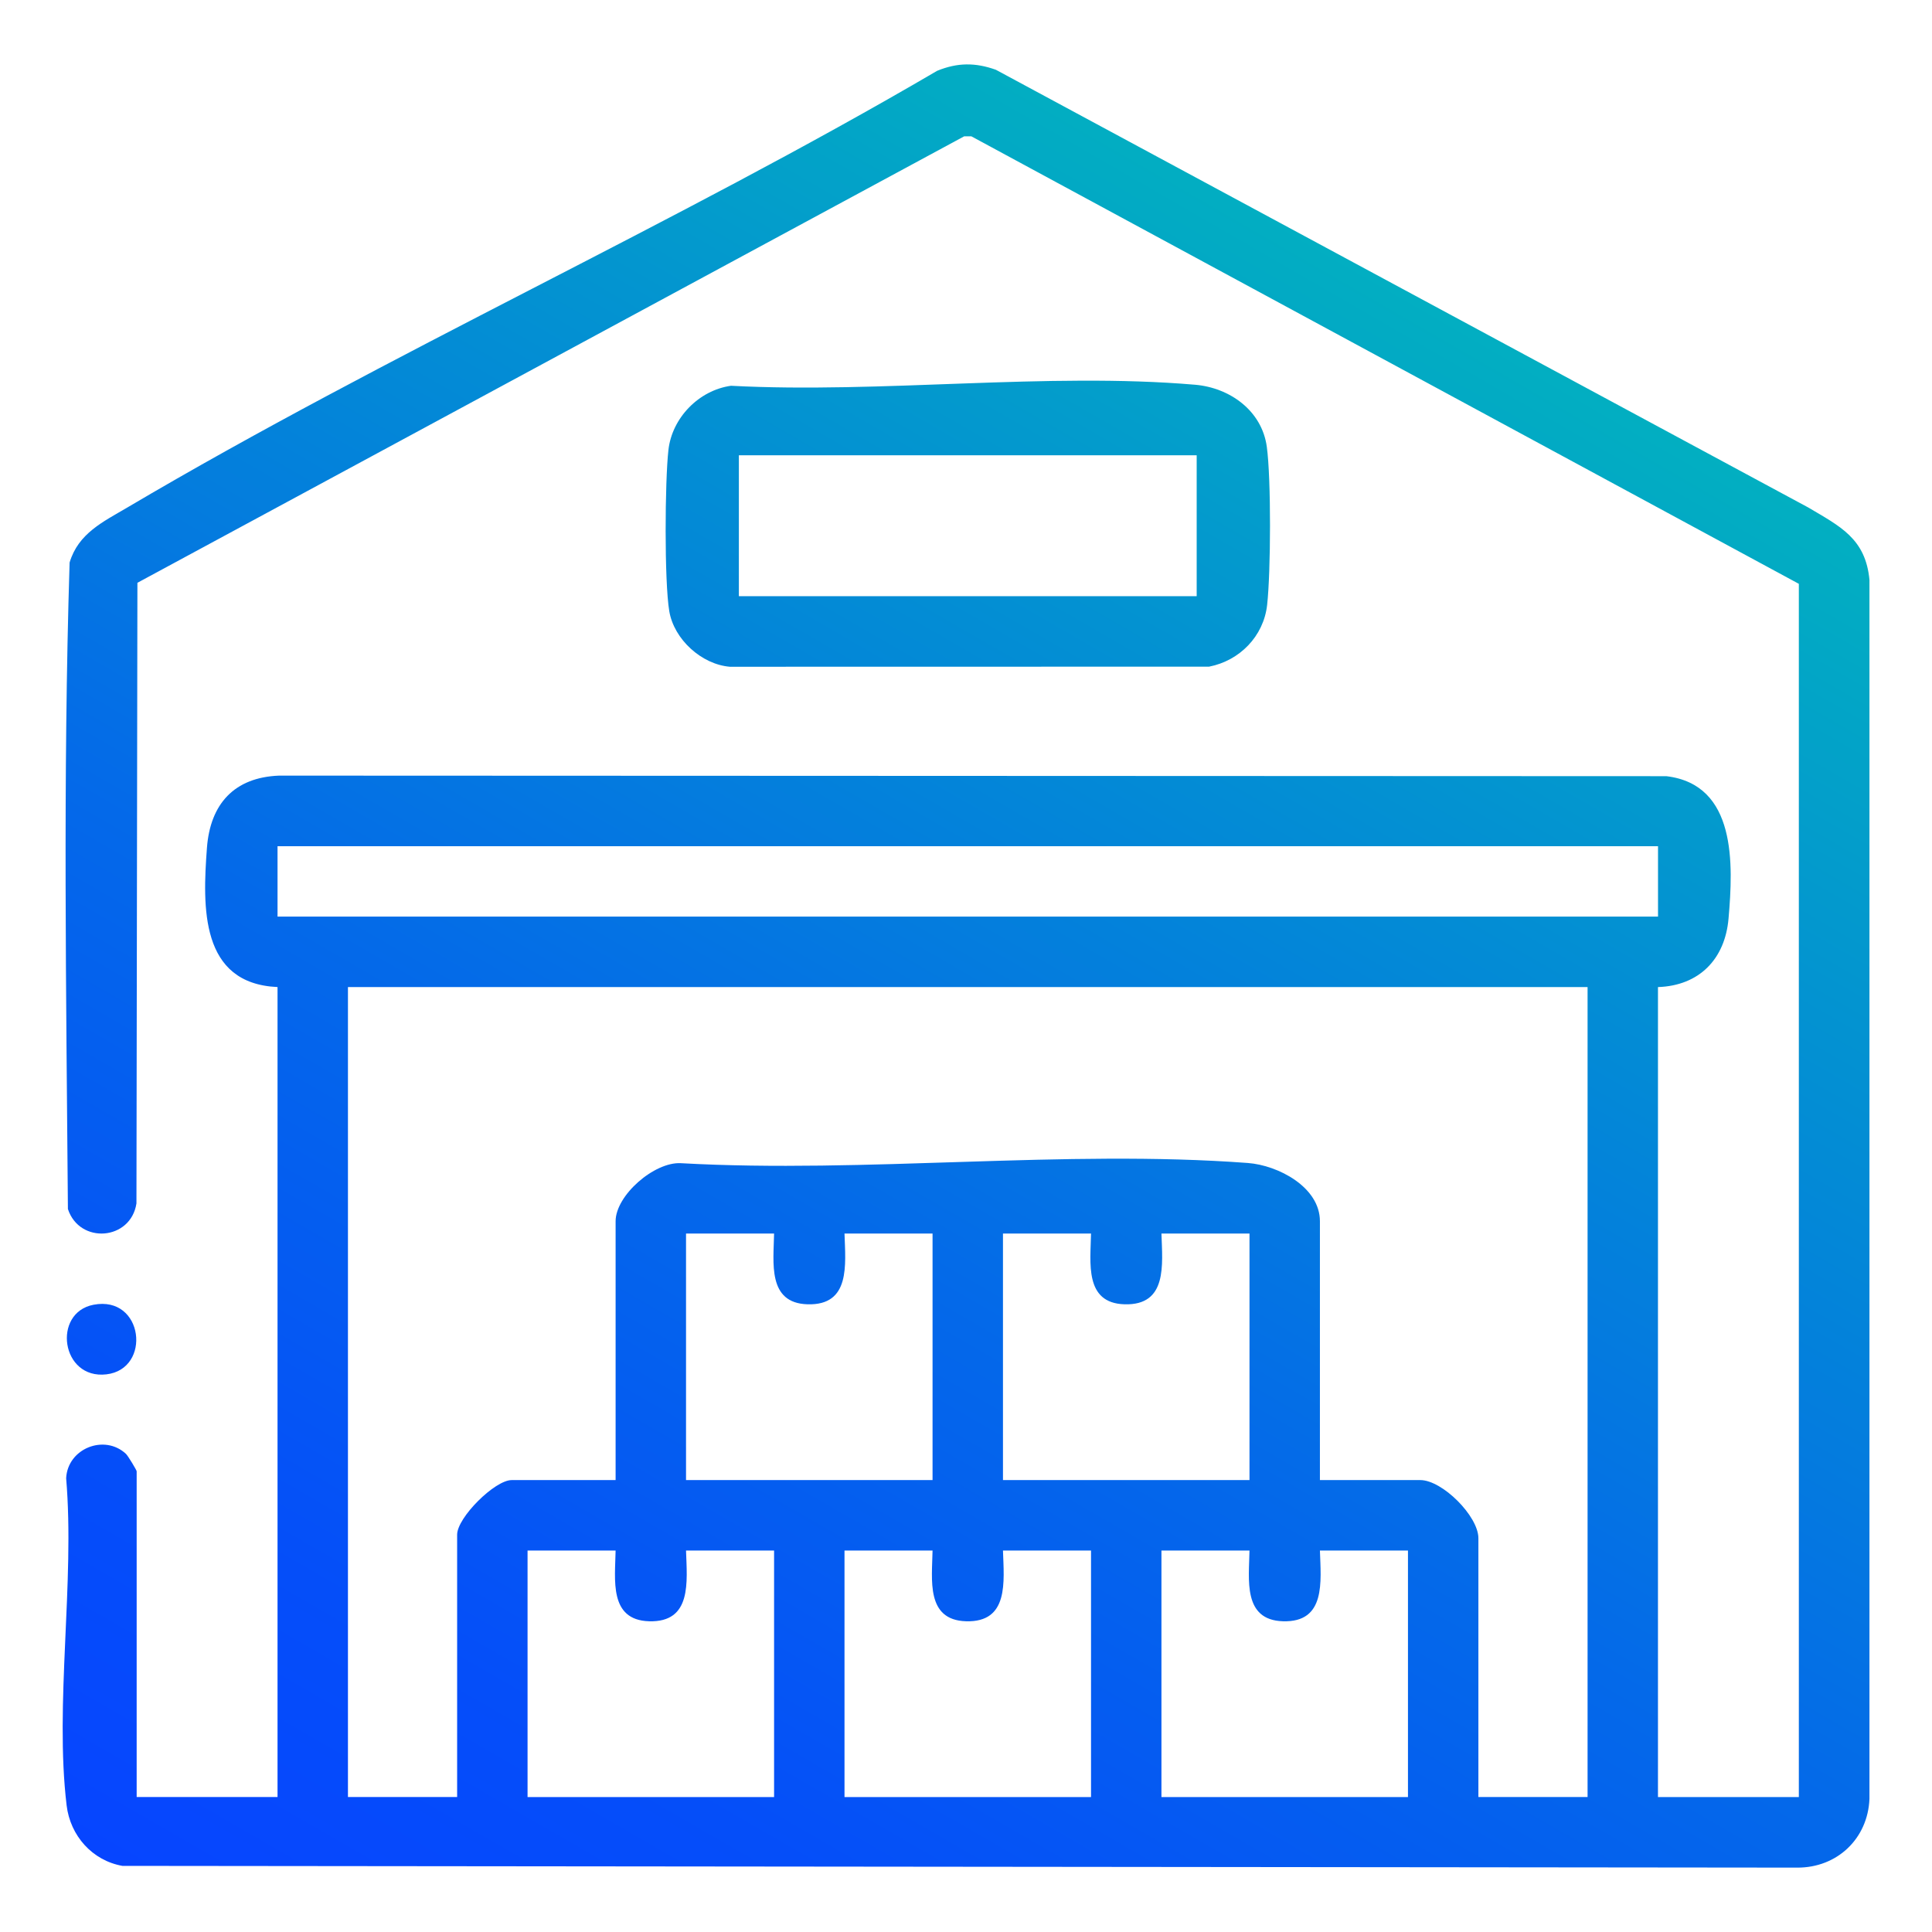
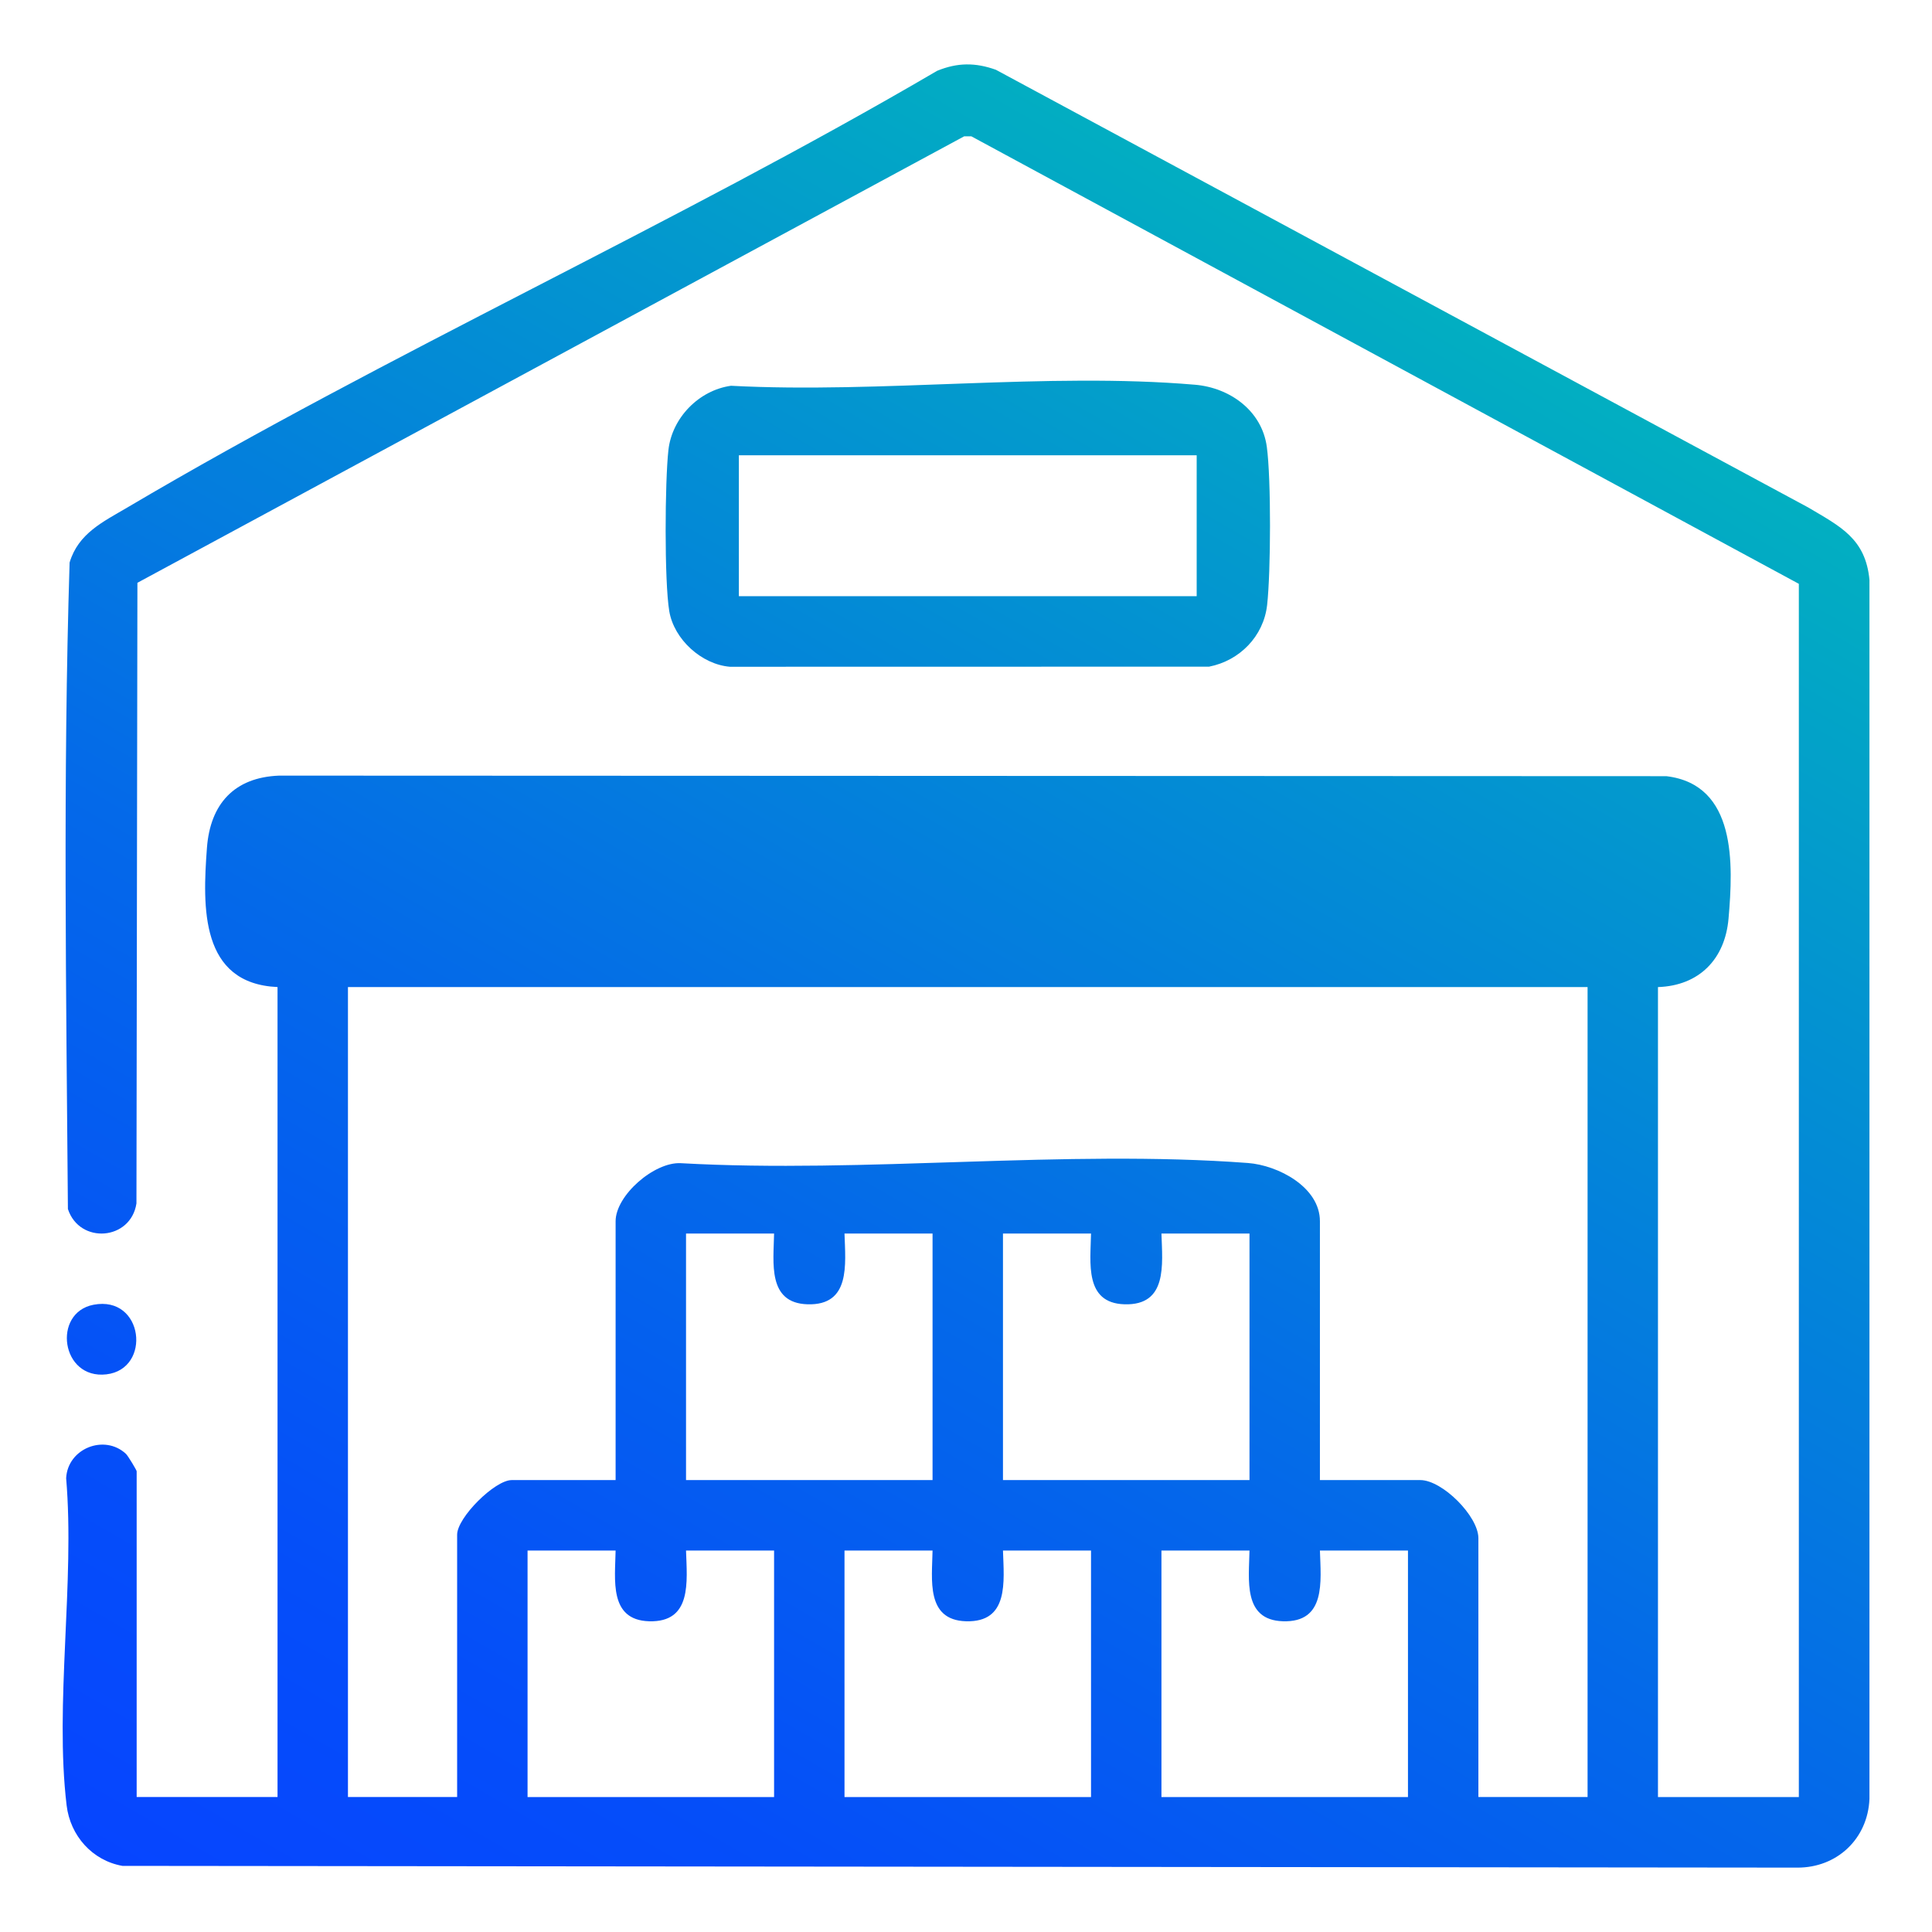
<svg xmlns="http://www.w3.org/2000/svg" id="Layer_1" data-name="Layer 1" viewBox="0 0 800 800">
  <defs>
    <style>
      .cls-1 {
        fill: none;
      }

      .cls-2 {
        fill: url(#linear-gradient);
      }
    </style>
    <linearGradient id="linear-gradient" x1="610.22" y1="130.16" x2="191.31" y2="855.74" gradientUnits="userSpaceOnUse">
      <stop offset="0" stop-color="#02afc1" />
      <stop offset=".2" stop-color="#0394d0" />
      <stop offset=".55" stop-color="#0469e9" />
      <stop offset=".83" stop-color="#054ef9" />
      <stop offset="1" stop-color="#0645ff" />
    </linearGradient>
  </defs>
-   <rect class="cls-1" width="800" height="800" />
-   <path class="cls-2" d="M38.72,540.27c20.8-3.99,24.16,26.63,5.34,28.82s-22.51-25.53-5.34-28.82ZM774.1,240.23v504.66c-.68,16.52-13.44,28.53-29.89,28.45l-693.53-.72c-12.5-2.21-21.59-12.52-23.09-25.03-5.03-41.88,3.45-92.66-.2-135.49.62-12.37,15.87-18.37,24.75-10.1.87.81,4.45,6.79,4.45,7.22v134.89h58.33v-335.39c-32.06-1.44-31.07-33.06-29.23-57.66,1.36-18.13,11.28-29.18,29.89-29.89l574.44.23c29.08,3.49,27.69,36.38,25.73,58.95-1.45,16.8-12.14,27.8-29.22,28.38v335.39h58.33V241.75L402.2,56.44h-2.94S56.9,241.32,56.9,241.32l-.4,256.99c-2.36,15.39-23.57,16.98-28.38,2.32-.7-89.03-2.07-178.83.7-267.69,3.6-12.11,13.92-16.9,23.88-22.78,108.34-64,226.49-117.1,335.37-180.85,8.41-3.43,15.78-3.46,24.3-.42l336.41,181.26c13.07,7.77,23.78,12.8,25.33,30.09ZM114.92,379.55h571.63v-29.16H114.92v29.16ZM320.53,642.04h-36.46c.41,12.93,2.53,29.83-15.32,29.29-16.64-.51-14.05-17.23-13.84-29.29h-36.46v102.08h102.08v-102.08ZM320.53,510.79h-36.46v102.08h102.08v-102.08h-36.46c.41,12.93,2.53,29.83-15.32,29.29-16.64-.51-14.05-17.23-13.84-29.29ZM451.77,642.04h-36.46c.41,12.93,2.53,29.83-15.32,29.29-16.64-.51-14.05-17.23-13.84-29.29h-36.46v102.08h102.08v-102.08ZM451.77,510.79h-36.46v102.08h102.08v-102.08h-36.46c.41,12.93,2.53,29.83-15.32,29.29-16.64-.51-14.05-17.23-13.84-29.29ZM583.01,642.04h-36.46c.41,12.93,2.53,29.83-15.32,29.29-16.64-.51-14.05-17.23-13.84-29.29h-36.46v102.08h102.08v-102.08ZM657.38,408.72H144.08v335.39h45.21v-108.64c0-7.05,15.57-22.6,22.6-22.6h43.02v-107.18c0-10.7,15.99-24.63,26.99-24.04,76.42,4.28,159.14-5.75,234.82-.08,12.47.93,29.83,9.95,29.83,24.12v107.18h41.56c9.12,0,24.06,14.95,24.06,24.06v107.18h45.21v-335.39ZM524.69,250.5c-1.45,12.97-11.37,23.07-24.03,25.55l-198.43.04c-11.7-.96-23.14-11.32-25.1-23.02-2.07-12.37-1.82-53.73-.35-66.74,1.5-13.35,12.63-24.73,25.9-26.59,61.99,3.28,130.96-5.67,192.16-.43,14.4,1.23,27.68,10.73,29.72,25.7,1.82,13.36,1.66,51.85.13,65.5ZM495.52,188.53h-189.57v58.33h189.57v-58.33Z" />
+   <path class="cls-2" d="M38.72,540.27c20.8-3.99,24.16,26.63,5.34,28.82s-22.51-25.53-5.34-28.82ZM774.1,240.23v504.66c-.68,16.52-13.44,28.53-29.89,28.45l-693.53-.72c-12.5-2.21-21.59-12.52-23.09-25.03-5.03-41.88,3.45-92.66-.2-135.49.62-12.37,15.87-18.37,24.75-10.1.87.81,4.45,6.79,4.45,7.22v134.89h58.33v-335.39c-32.06-1.44-31.07-33.06-29.23-57.66,1.36-18.13,11.28-29.18,29.89-29.89l574.44.23c29.08,3.49,27.69,36.38,25.73,58.95-1.45,16.8-12.14,27.8-29.22,28.38v335.39h58.33V241.75L402.2,56.44h-2.94S56.9,241.32,56.9,241.32l-.4,256.99c-2.36,15.39-23.57,16.98-28.38,2.32-.7-89.03-2.07-178.83.7-267.69,3.6-12.11,13.92-16.9,23.88-22.78,108.34-64,226.49-117.1,335.37-180.85,8.41-3.43,15.78-3.46,24.3-.42l336.41,181.26c13.07,7.77,23.78,12.8,25.33,30.09ZM114.92,379.55v-29.16H114.92v29.16ZM320.53,642.04h-36.46c.41,12.93,2.53,29.83-15.32,29.29-16.64-.51-14.05-17.23-13.84-29.29h-36.46v102.08h102.08v-102.08ZM320.53,510.79h-36.46v102.08h102.08v-102.08h-36.46c.41,12.93,2.53,29.83-15.32,29.29-16.64-.51-14.05-17.23-13.84-29.29ZM451.77,642.04h-36.46c.41,12.93,2.53,29.83-15.32,29.29-16.64-.51-14.05-17.23-13.84-29.29h-36.46v102.08h102.08v-102.08ZM451.77,510.79h-36.46v102.08h102.08v-102.08h-36.46c.41,12.93,2.53,29.83-15.32,29.29-16.64-.51-14.05-17.23-13.84-29.29ZM583.01,642.04h-36.46c.41,12.93,2.53,29.83-15.32,29.29-16.64-.51-14.05-17.23-13.84-29.29h-36.46v102.08h102.08v-102.08ZM657.38,408.72H144.08v335.39h45.21v-108.64c0-7.05,15.57-22.6,22.6-22.6h43.02v-107.18c0-10.7,15.99-24.63,26.99-24.04,76.42,4.28,159.14-5.75,234.82-.08,12.47.93,29.83,9.95,29.83,24.12v107.18h41.56c9.12,0,24.06,14.95,24.06,24.06v107.18h45.21v-335.39ZM524.69,250.5c-1.45,12.97-11.37,23.07-24.03,25.55l-198.43.04c-11.7-.96-23.14-11.32-25.1-23.02-2.07-12.37-1.82-53.73-.35-66.74,1.5-13.35,12.63-24.73,25.9-26.59,61.99,3.28,130.96-5.67,192.16-.43,14.4,1.23,27.68,10.73,29.72,25.7,1.82,13.36,1.66,51.85.13,65.5ZM495.52,188.53h-189.57v58.33h189.57v-58.33Z" />
</svg>